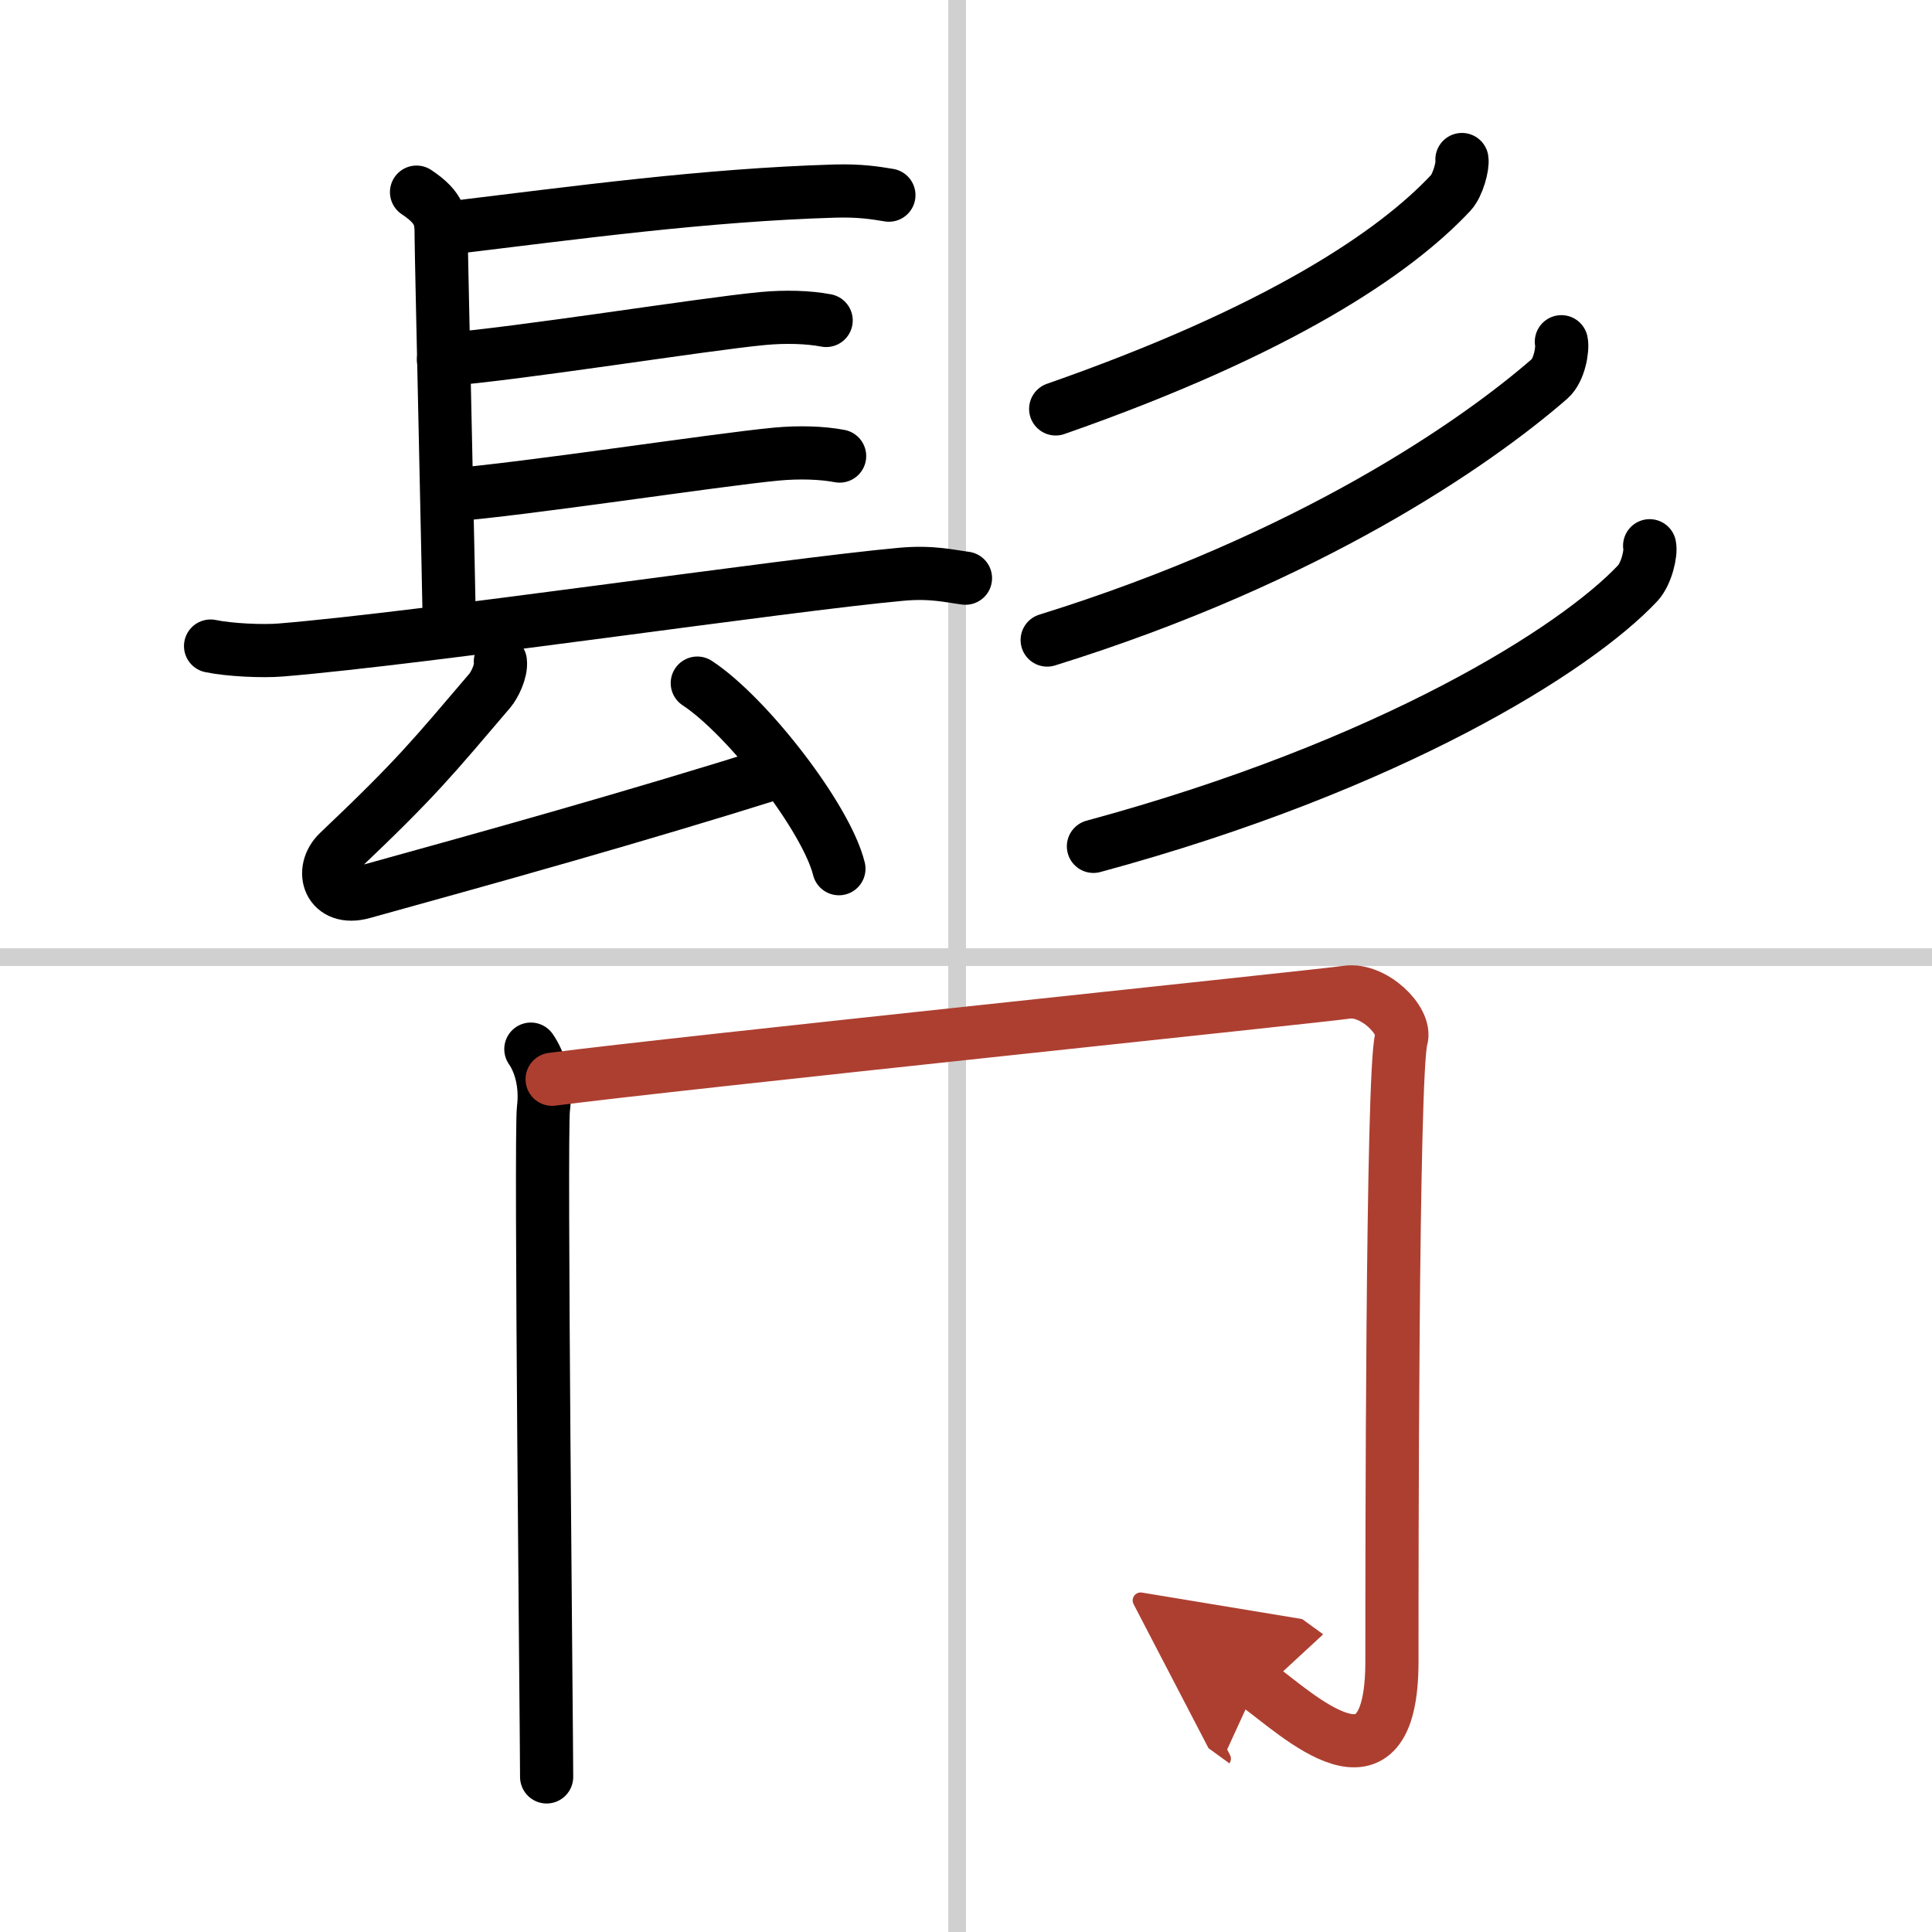
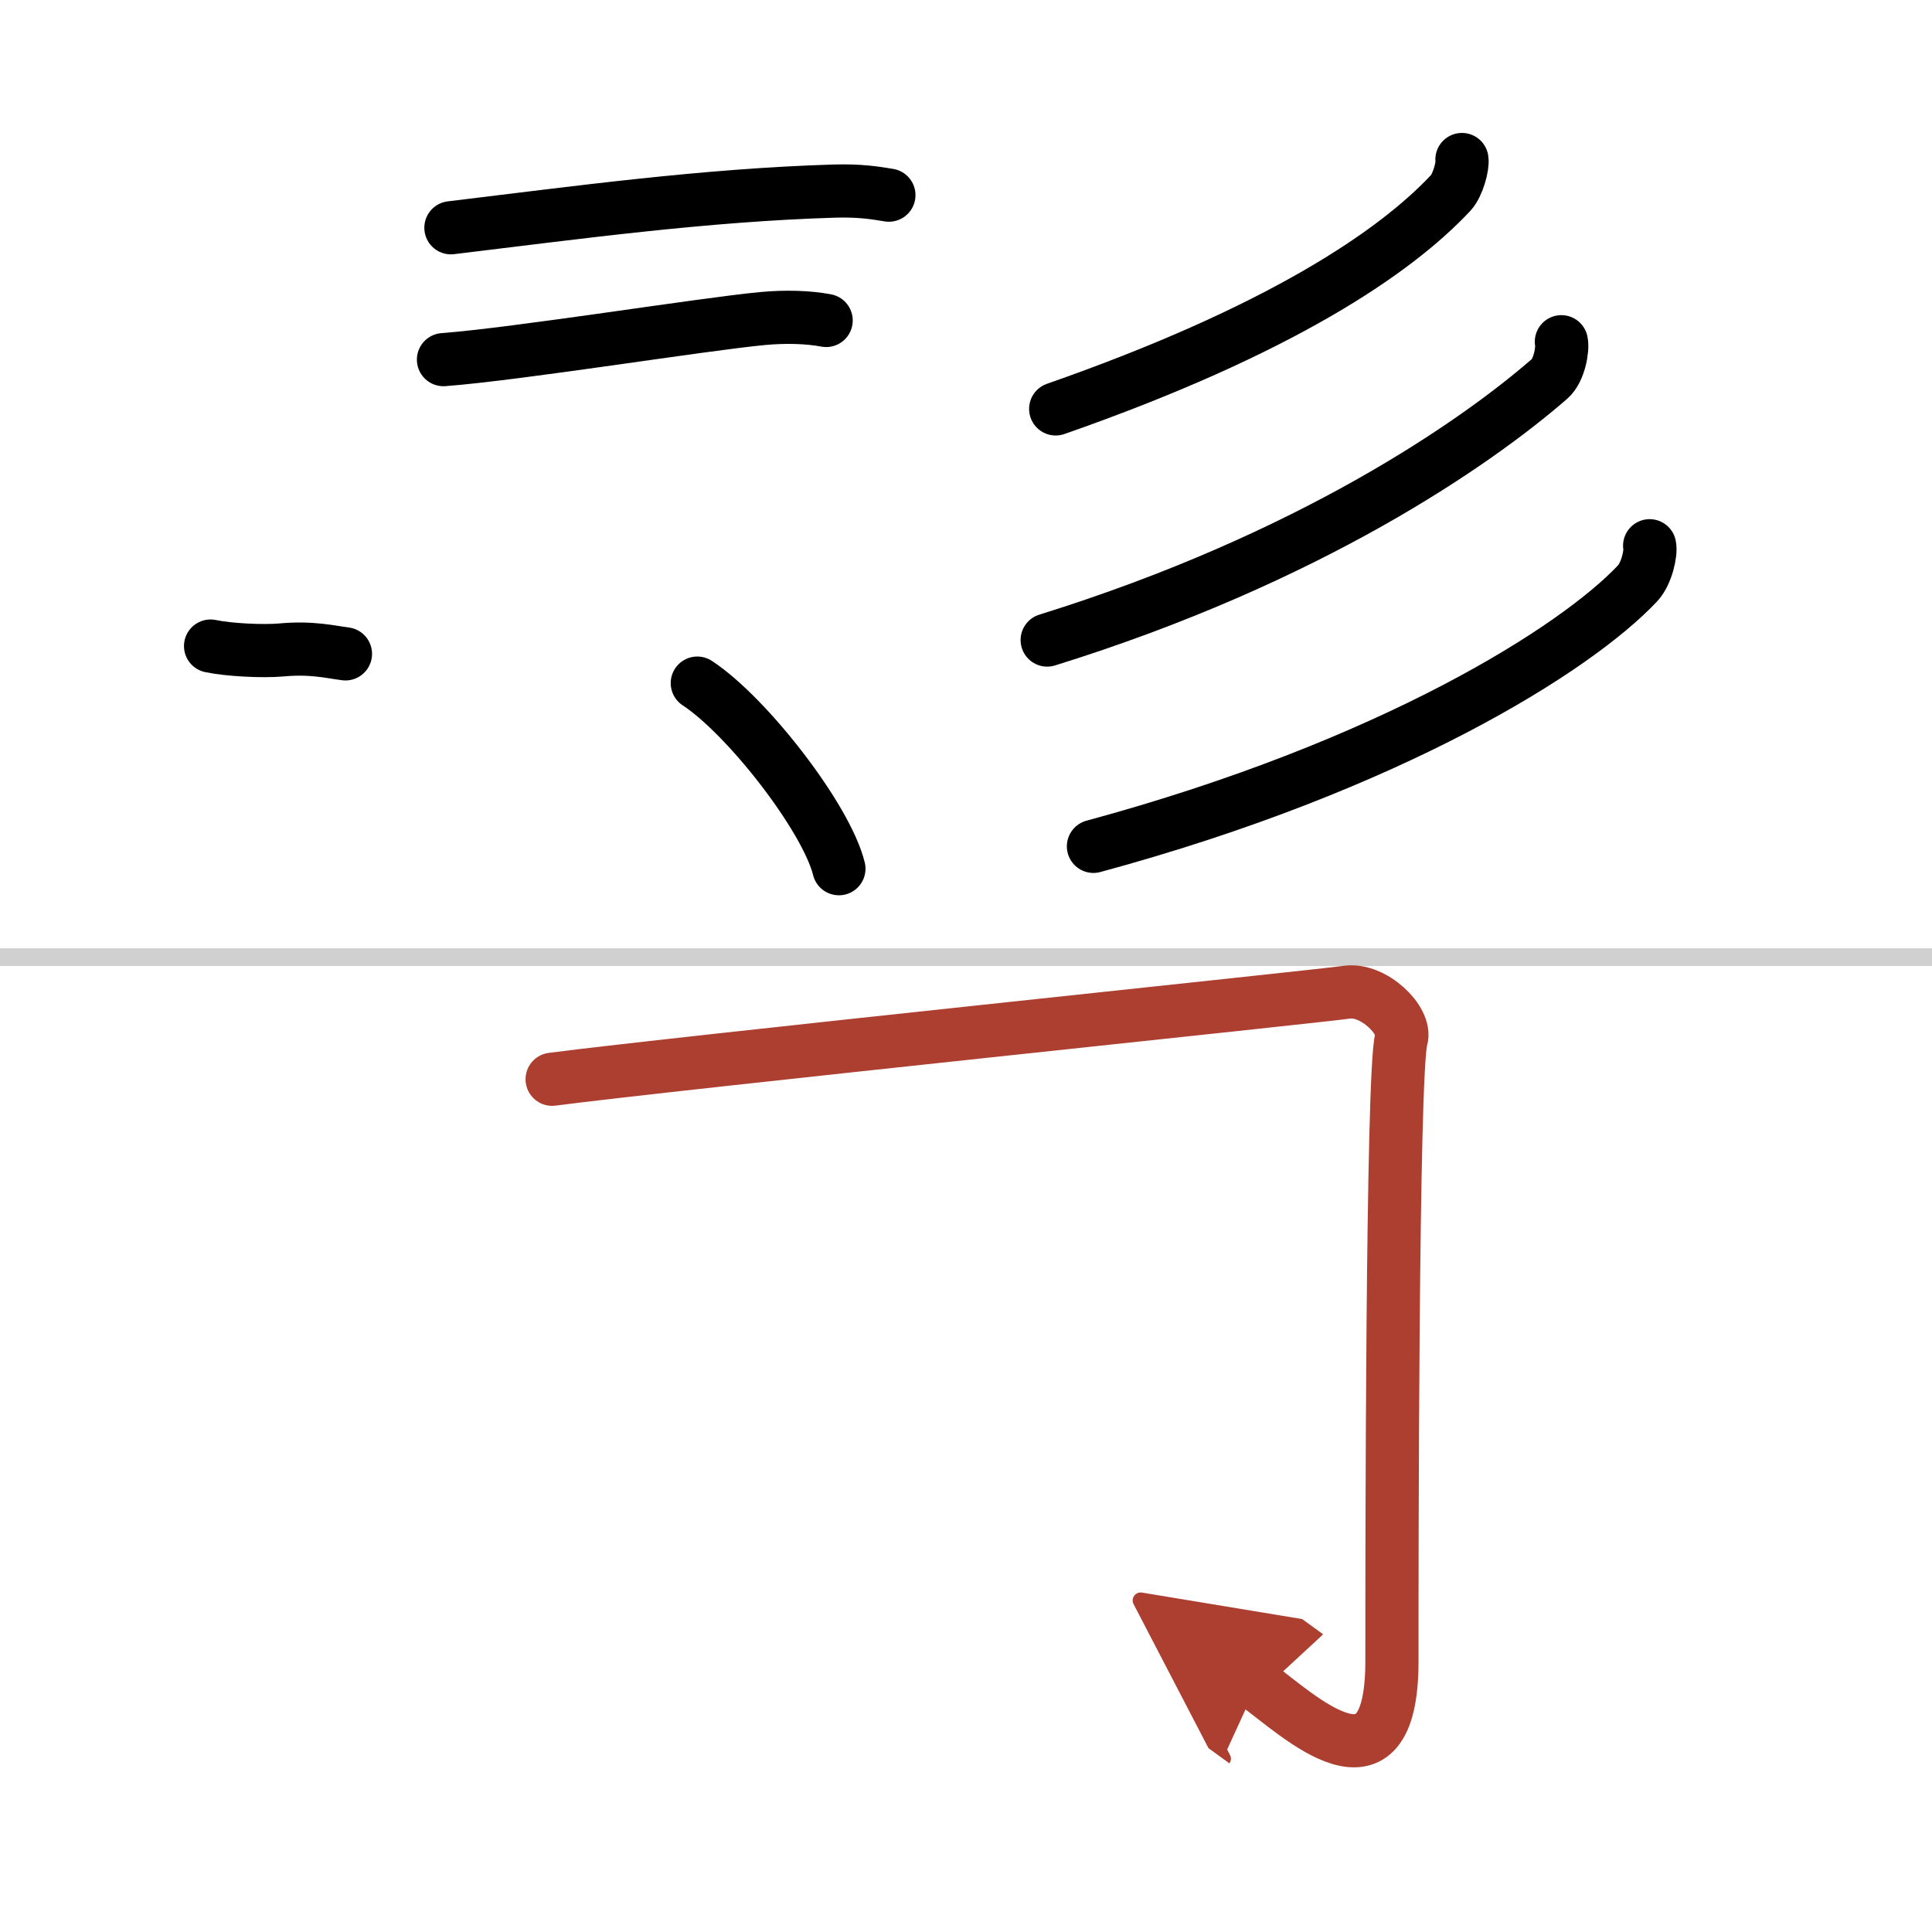
<svg xmlns="http://www.w3.org/2000/svg" width="400" height="400" viewBox="0 0 109 109">
  <defs>
    <marker id="a" markerWidth="4" orient="auto" refX="1" refY="5" viewBox="0 0 10 10">
      <polyline points="0 0 10 5 0 10 1 5" fill="#ad3f31" stroke="#ad3f31" />
    </marker>
  </defs>
  <g fill="none" stroke="#000" stroke-linecap="round" stroke-linejoin="round" stroke-width="3">
    <rect width="100%" height="100%" fill="#fff" stroke="#fff" />
-     <line x1="54" x2="54" y2="109" stroke="#d0d0d0" stroke-width="1" />
    <line x2="109" y1="54" y2="54" stroke="#d0d0d0" stroke-width="1" />
-     <path d="m23.5 10.84c1.39 0.92 1.39 1.57 1.39 2.49s0.46 20.88 0.46 22.26" />
    <path d="M25.44,12.85C32.5,12,39.75,11,47.1,10.78c1.45-0.04,2.32,0.11,3.05,0.23" />
    <path d="m25.02 20.29c4.22-0.32 14.61-2 18.02-2.32 1.28-0.12 2.58-0.08 3.57 0.11" />
-     <path d="m25.28 27.94c4.22-0.32 15.11-2 18.52-2.32 1.28-0.12 2.58-0.08 3.57 0.11" />
-     <path d="M11.88,36.45c1.04,0.22,2.95,0.31,3.98,0.22C24,36,44.25,33,50.84,32.4c1.72-0.16,2.77,0.11,3.63,0.22" />
-     <path d="m28.23 37.32c0.07 0.55-0.35 1.36-0.59 1.64-3.2 3.75-4.12 4.92-8.54 9.11-1.1 1.05-0.53 2.8 1.36 2.28 7.29-2.02 15.29-4.24 23.59-6.85" />
+     <path d="M11.88,36.45c1.04,0.22,2.95,0.31,3.98,0.22c1.72-0.16,2.77,0.11,3.63,0.22" />
    <path d="m39.34 38.54c2.82 1.85 7.28 7.6 7.99 10.47" />
    <path d="m82.48 9c0.06 0.34-0.22 1.44-0.63 1.88-3.16 3.38-9.67 7.78-22.29 12.19" />
    <path d="M88.09,19.28c0.09,0.4-0.11,1.61-0.66,2.09C83.26,25,73.9,31.5,59.08,36.11" />
    <path d="m93.07 30.79c0.09 0.4-0.17 1.57-0.67 2.11-3.48 3.71-13.91 10.3-30.71 14.85" />
-     <path d="m29.95 59.19c0.53 0.76 0.88 1.99 0.71 3.36-0.18 1.38 0.18 35.41 0.18 37.7" />
    <path d="m31.15 60.89c6.71-0.88 43.48-4.7 44.82-4.91 1.52-0.23 3.4 1.61 3.09 2.64-0.53 1.76-0.53 30.04-0.53 35.11 0 8.16-5.29 3.01-7.62 1.32" marker-end="url(#a)" stroke="#ad3f31" />
  </g>
</svg>